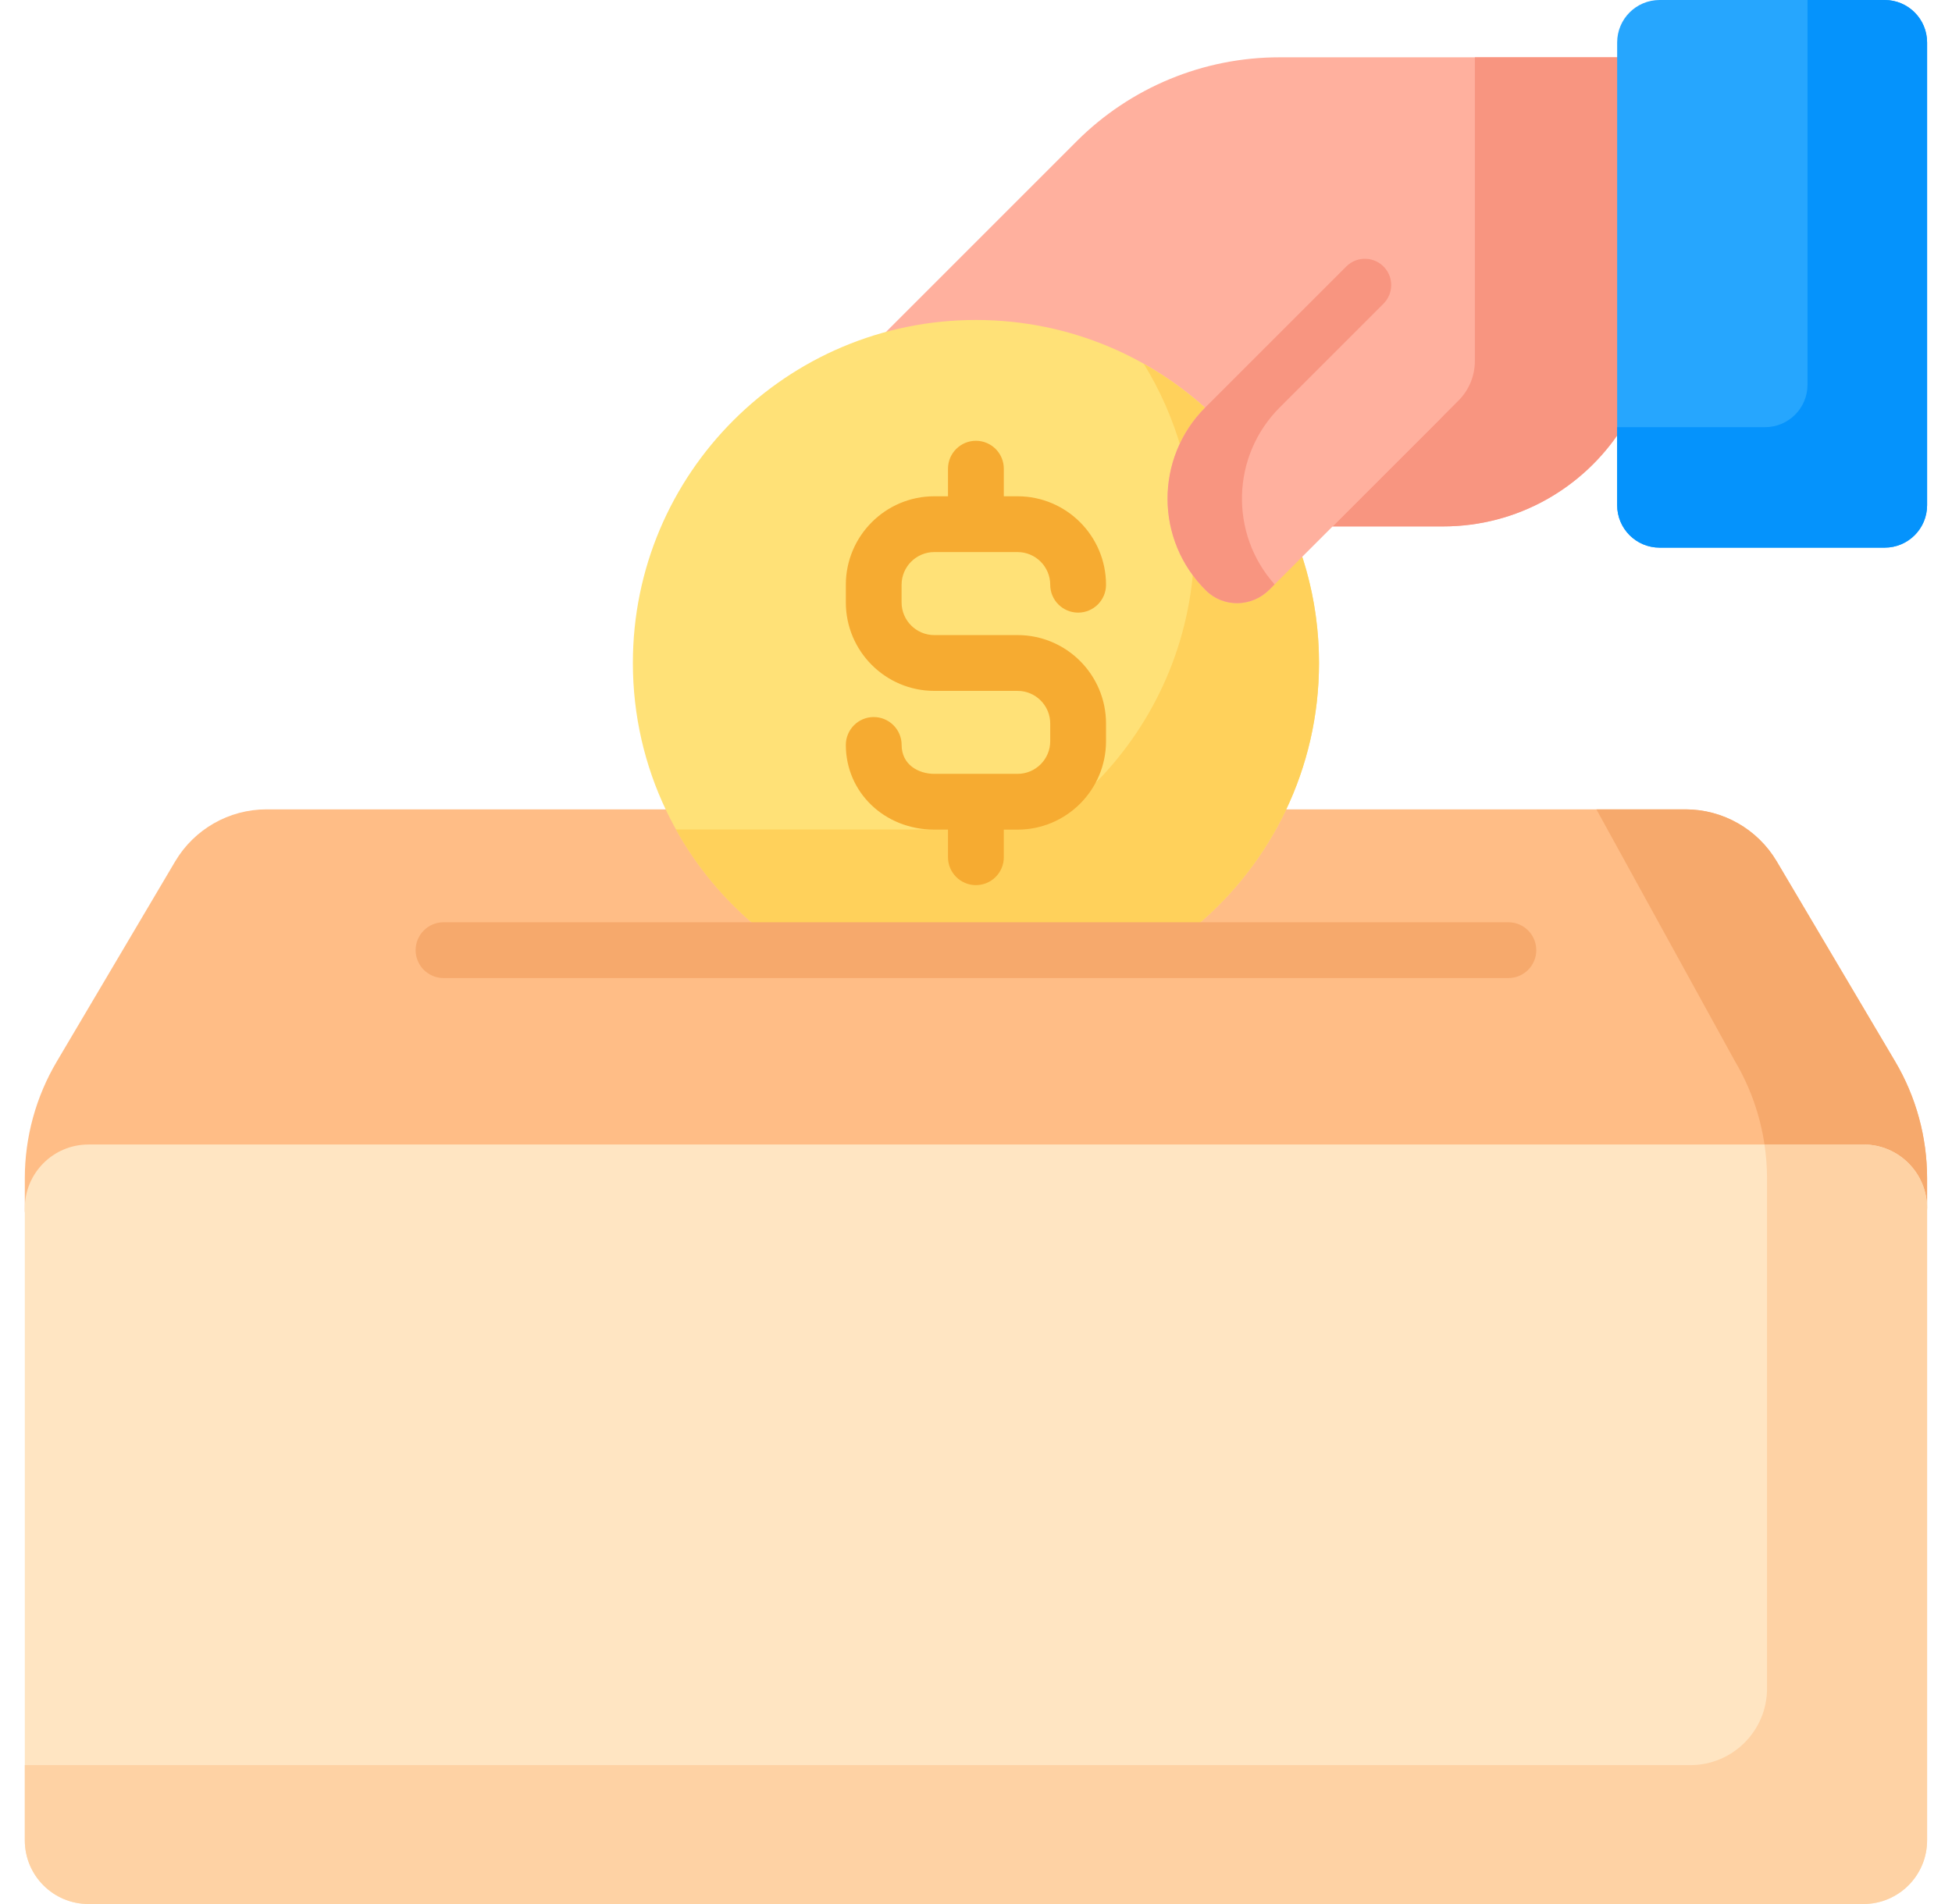
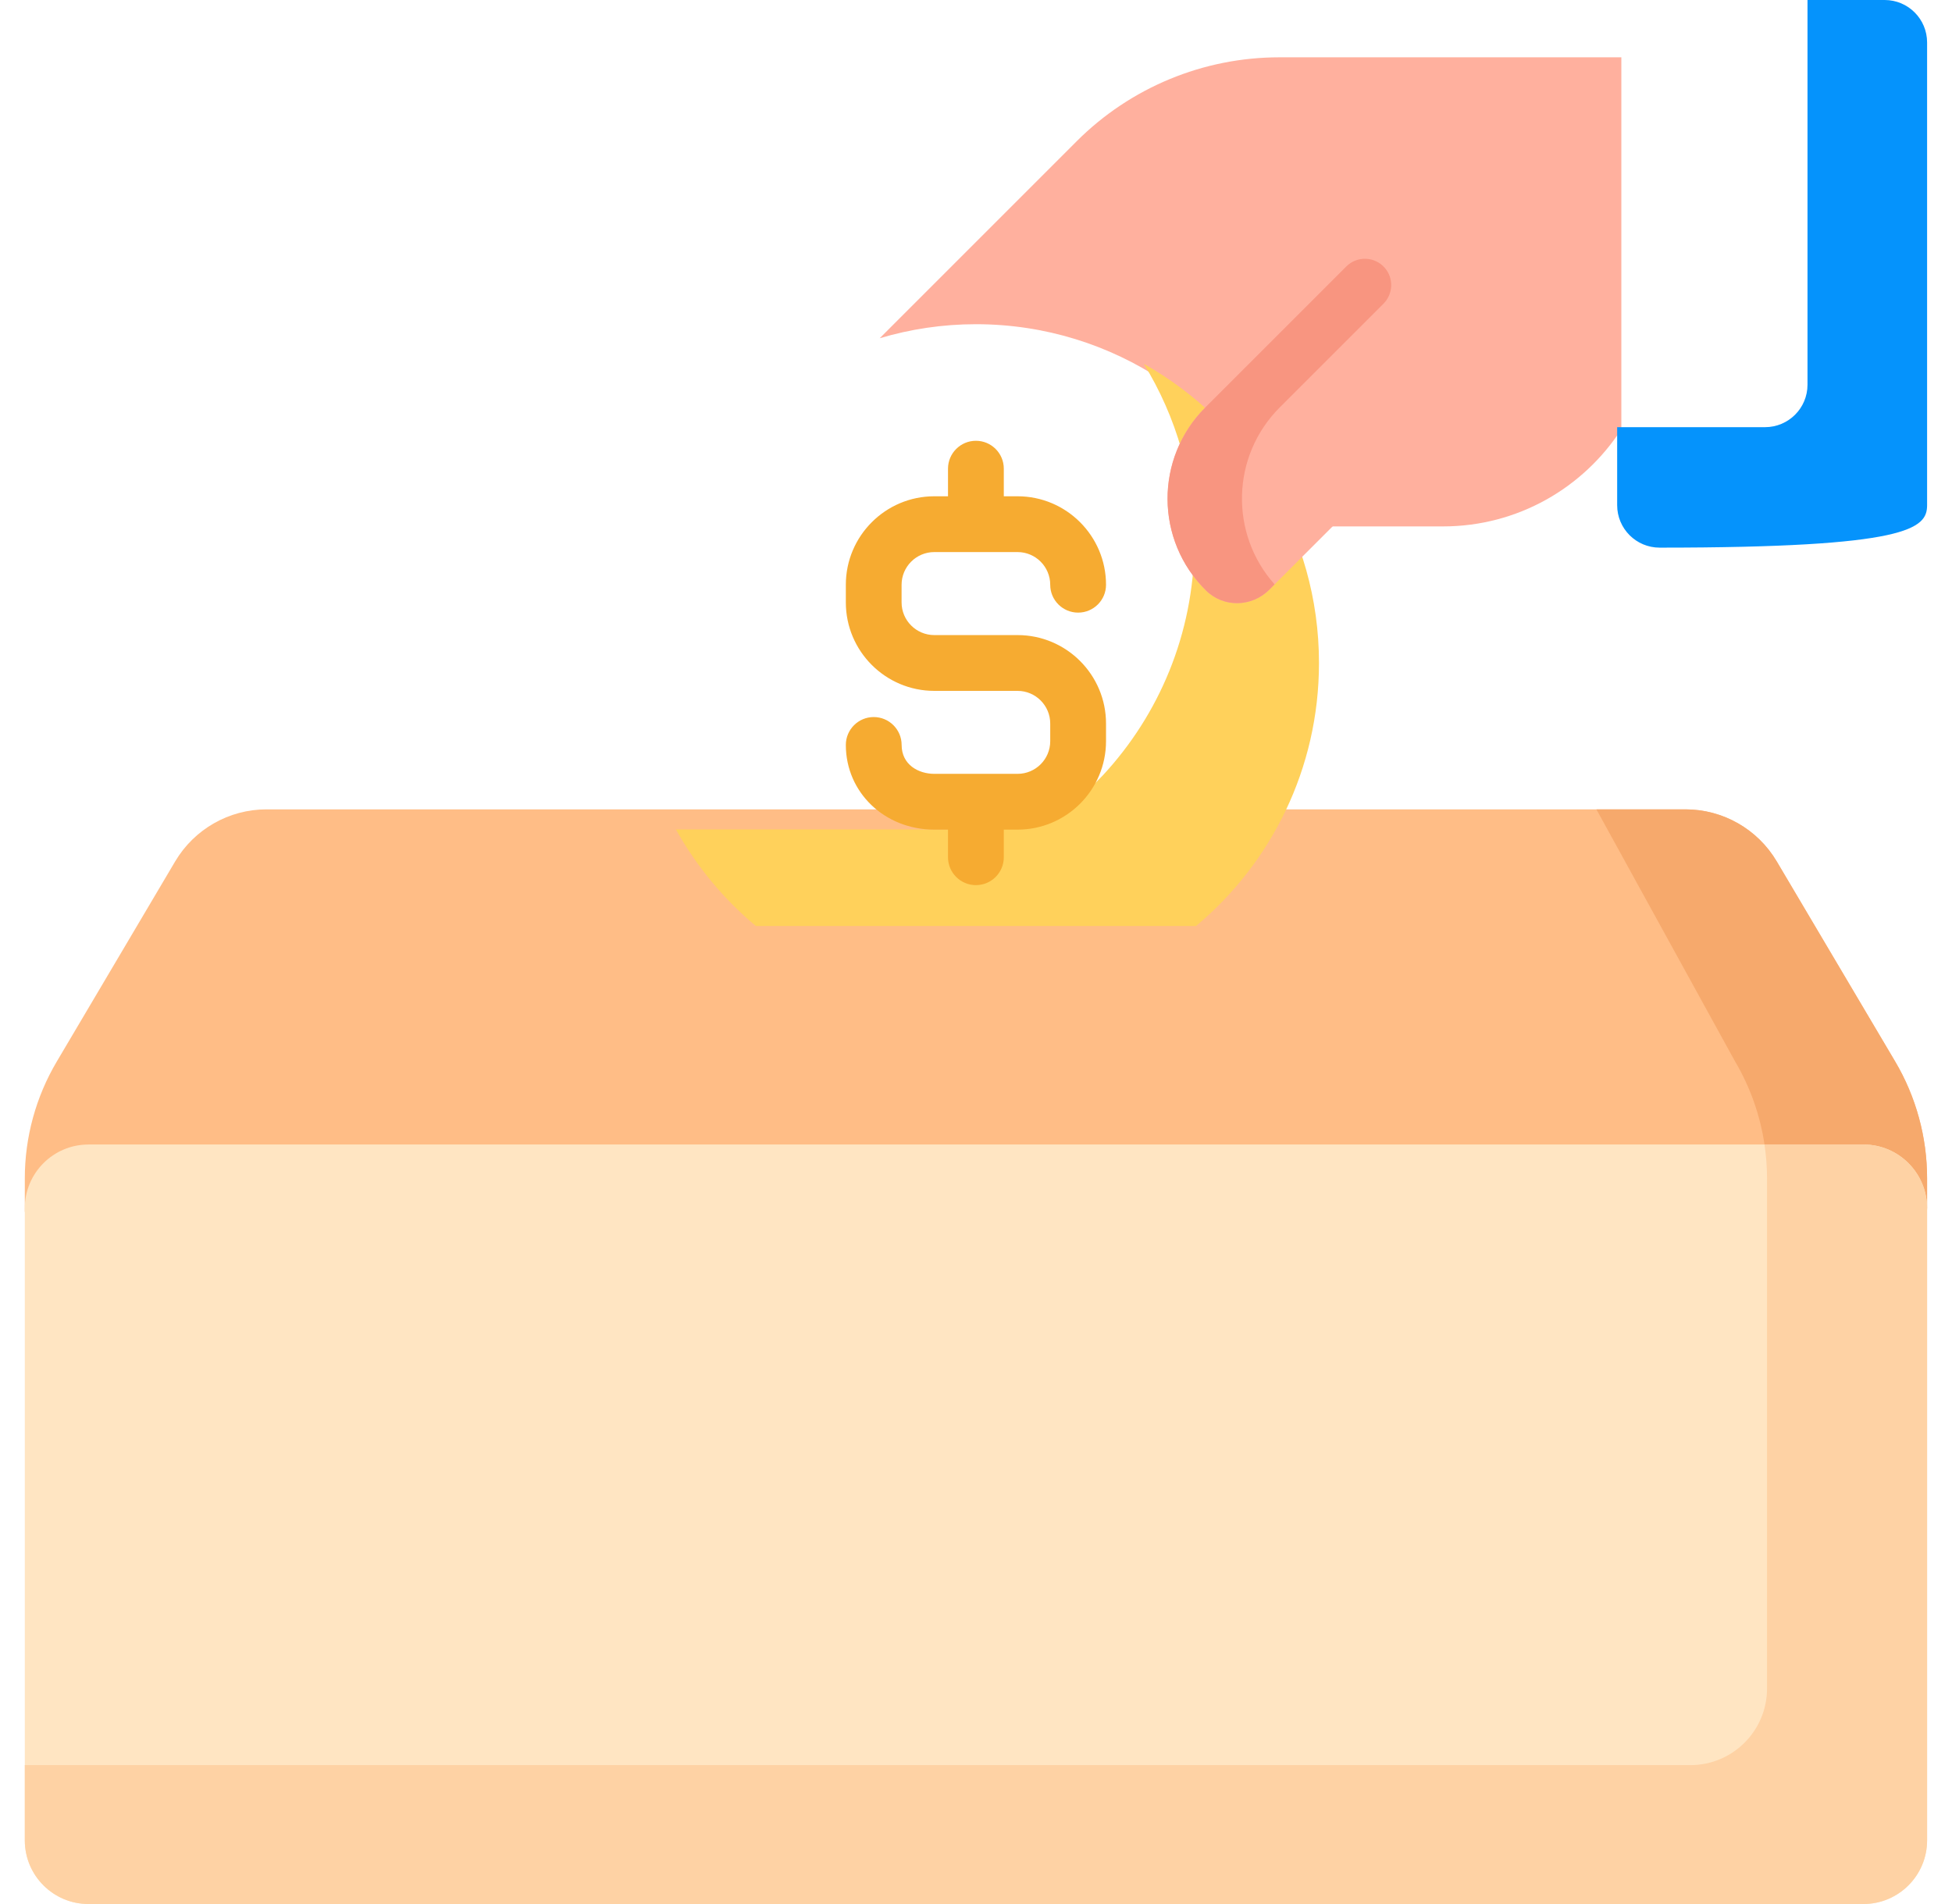
<svg xmlns="http://www.w3.org/2000/svg" width="41" height="40" viewBox="0 0 41 40" fill="none">
  <g id="donation (1) 1" clip-path="url(#clip0_4423_653)">
    <g id="Group">
      <g id="Group_2">
        <g id="Group_3">
          <g id="Group_4">
            <path id="Vector" d="M0.6 25.459V25.382C0.6 24.687 1.165 24.122 1.859 24.122H39.139C39.834 24.122 40.399 24.687 40.399 25.382V25.415H40.477V24.756C40.477 23.89 40.245 23.041 39.804 22.296L37.319 18.097C36.918 17.419 36.188 17.003 35.4 17.003H5.598C4.81 17.003 4.081 17.419 3.679 18.097L1.195 22.297C0.754 23.041 0.521 23.89 0.521 24.756V25.46L0.6 25.459Z" fill="#FFBD86" />
          </g>
          <path id="Vector_2" d="M37.062 24.044L37.261 24.122H39.139C39.824 24.122 40.381 24.671 40.398 25.351L40.477 25.382V24.756C40.477 23.89 40.245 23.041 39.804 22.296L37.319 18.097C36.918 17.419 36.189 17.003 35.401 17.003H33.531L36.442 22.296C36.761 22.835 36.97 23.429 37.062 24.044Z" fill="#F6A96C" />
          <g id="Group_5">
            <path id="Vector_3" d="M0.521 25.382V38.662C0.521 39.401 1.12 40 1.859 40H39.139C39.878 40 40.477 39.401 40.477 38.662V25.382C40.477 24.643 39.878 24.044 39.139 24.044H1.859C1.12 24.044 0.521 24.643 0.521 25.382Z" fill="#FFE5C2" />
          </g>
          <g id="Group_6">
            <path id="Vector_4" d="M39.139 24.044H37.061C37.096 24.279 37.115 24.516 37.115 24.755V35.472C37.115 36.361 36.394 37.082 35.505 37.082H0.521V38.662C0.521 39.401 1.12 40 1.859 40H39.139C39.878 40 40.477 39.401 40.477 38.662V25.382C40.477 24.643 39.878 24.044 39.139 24.044Z" fill="#FED2A4" />
          </g>
        </g>
        <g id="Group_7">
          <path id="Vector_5" d="M26.871 1.204C25.275 1.204 23.744 1.838 22.615 2.967L18.477 7.106C19.118 6.915 19.796 6.811 20.498 6.811C23.402 6.811 25.904 8.56 27.009 11.059H30.309C31.88 11.059 33.26 10.246 34.055 9.018V1.204H26.871Z" fill="#FFB09E" />
        </g>
-         <path id="Vector_6" d="M30.978 1.204V7.586C30.978 7.897 30.855 8.195 30.635 8.415L27.99 11.059H30.309C31.88 11.059 33.261 10.246 34.055 9.018V1.204H30.978Z" fill="#F89580" />
        <g id="Group_8">
-           <path id="Vector_7" d="M15.877 19.454H25.121C26.7 18.132 27.705 16.148 27.705 13.928C27.705 9.948 24.479 6.722 20.499 6.722C16.519 6.722 13.293 9.948 13.293 13.928C13.293 16.148 14.298 18.132 15.877 19.454Z" fill="#FFE177" />
          <path id="Vector_8" d="M15.876 19.454H25.121C26.7 18.133 27.704 16.148 27.704 13.928C27.704 11.23 26.221 8.878 24.025 7.644C24.707 8.755 25.097 10.062 25.086 11.453C25.07 13.321 24.343 15.019 23.163 16.29C22.488 17.016 21.539 17.425 20.548 17.425H14.197C14.629 18.201 15.2 18.888 15.876 19.454Z" fill="#FFD15B" />
        </g>
        <g id="Group_9">
          <path id="Vector_9" d="M30.334 7.253L29.042 5.611C28.86 5.38 28.516 5.36 28.308 5.568L25.317 8.559C24.253 9.623 24.259 11.352 25.335 12.409C25.702 12.769 26.295 12.754 26.658 12.391L30.242 8.807C30.662 8.387 30.701 7.72 30.334 7.253Z" fill="#FFB09E" />
        </g>
        <g id="Group_10">
          <path id="Vector_10" d="M25.317 8.559C24.253 9.624 24.259 11.353 25.335 12.409C25.702 12.769 26.295 12.754 26.658 12.391L26.772 12.277C25.823 11.213 25.859 9.58 26.88 8.559L29.059 6.38C29.263 6.175 29.276 5.848 29.088 5.629C28.878 5.385 28.505 5.371 28.278 5.598L25.317 8.559Z" fill="#F89580" />
        </g>
        <g id="Group_11">
-           <path id="Vector_11" d="M39.586 11.505H34.859C34.366 11.505 33.967 11.106 33.967 10.613V0.892C33.967 0.399 34.366 0 34.859 0H39.586C40.078 0 40.477 0.399 40.477 0.892V10.613C40.477 11.106 40.078 11.505 39.586 11.505Z" fill="#26A6FE" />
-         </g>
+           </g>
        <g id="Group_12">
-           <path id="Vector_12" d="M39.586 0H37.965V8.082C37.965 8.575 37.565 8.974 37.073 8.974H33.967V10.613C33.967 11.106 34.366 11.505 34.859 11.505H39.586C40.078 11.505 40.477 11.106 40.477 10.613V0.892C40.477 0.399 40.078 0 39.586 0Z" fill="#0593FC" />
+           <path id="Vector_12" d="M39.586 0H37.965V8.082C37.965 8.575 37.565 8.974 37.073 8.974H33.967V10.613C33.967 11.106 34.366 11.505 34.859 11.505C40.078 11.505 40.477 11.106 40.477 10.613V0.892C40.477 0.399 40.078 0 39.586 0Z" fill="#0593FC" />
        </g>
      </g>
      <path id="Vector_13" d="M21.373 13.342H19.624C19.245 13.342 18.937 13.034 18.937 12.656V12.285C18.937 11.906 19.245 11.598 19.624 11.598H21.373C21.751 11.598 22.059 11.906 22.059 12.285C22.059 12.608 22.322 12.87 22.645 12.87C22.969 12.87 23.231 12.608 23.231 12.285C23.231 11.26 22.398 10.426 21.373 10.426H21.084V9.846C21.084 9.523 20.822 9.26 20.498 9.26C20.175 9.26 19.912 9.523 19.912 9.846V10.426H19.624C18.599 10.426 17.766 11.26 17.766 12.285V12.656C17.766 13.68 18.599 14.514 19.624 14.514H21.373C21.752 14.514 22.059 14.822 22.059 15.2V15.571C22.059 15.95 21.752 16.257 21.373 16.257H19.624C19.293 16.257 18.938 16.067 18.938 15.65C18.938 15.327 18.675 15.064 18.352 15.064C18.028 15.064 17.766 15.327 17.766 15.65C17.766 16.648 18.582 17.429 19.624 17.429H19.912V18.009C19.912 18.333 20.175 18.595 20.498 18.595C20.822 18.595 21.084 18.333 21.084 18.009V17.429H21.373C22.398 17.429 23.231 16.596 23.231 15.571V15.2C23.231 14.175 22.398 13.342 21.373 13.342Z" fill="#F6AB31" />
      <g id="Group_13">
-         <path id="Vector_14" d="M31.682 20.547H9.316C8.993 20.547 8.73 20.285 8.73 19.961C8.73 19.638 8.993 19.375 9.316 19.375H31.682C32.006 19.375 32.268 19.638 32.268 19.961C32.268 20.285 32.006 20.547 31.682 20.547Z" fill="#F6A96C" />
-       </g>
+         </g>
    </g>
  </g>
  <defs>
    <clipPath id="clip0_4423_653">
      <rect width="40" height="40" fill="white" transform="translate(0.5)" />
    </clipPath>
  </defs>
</svg>